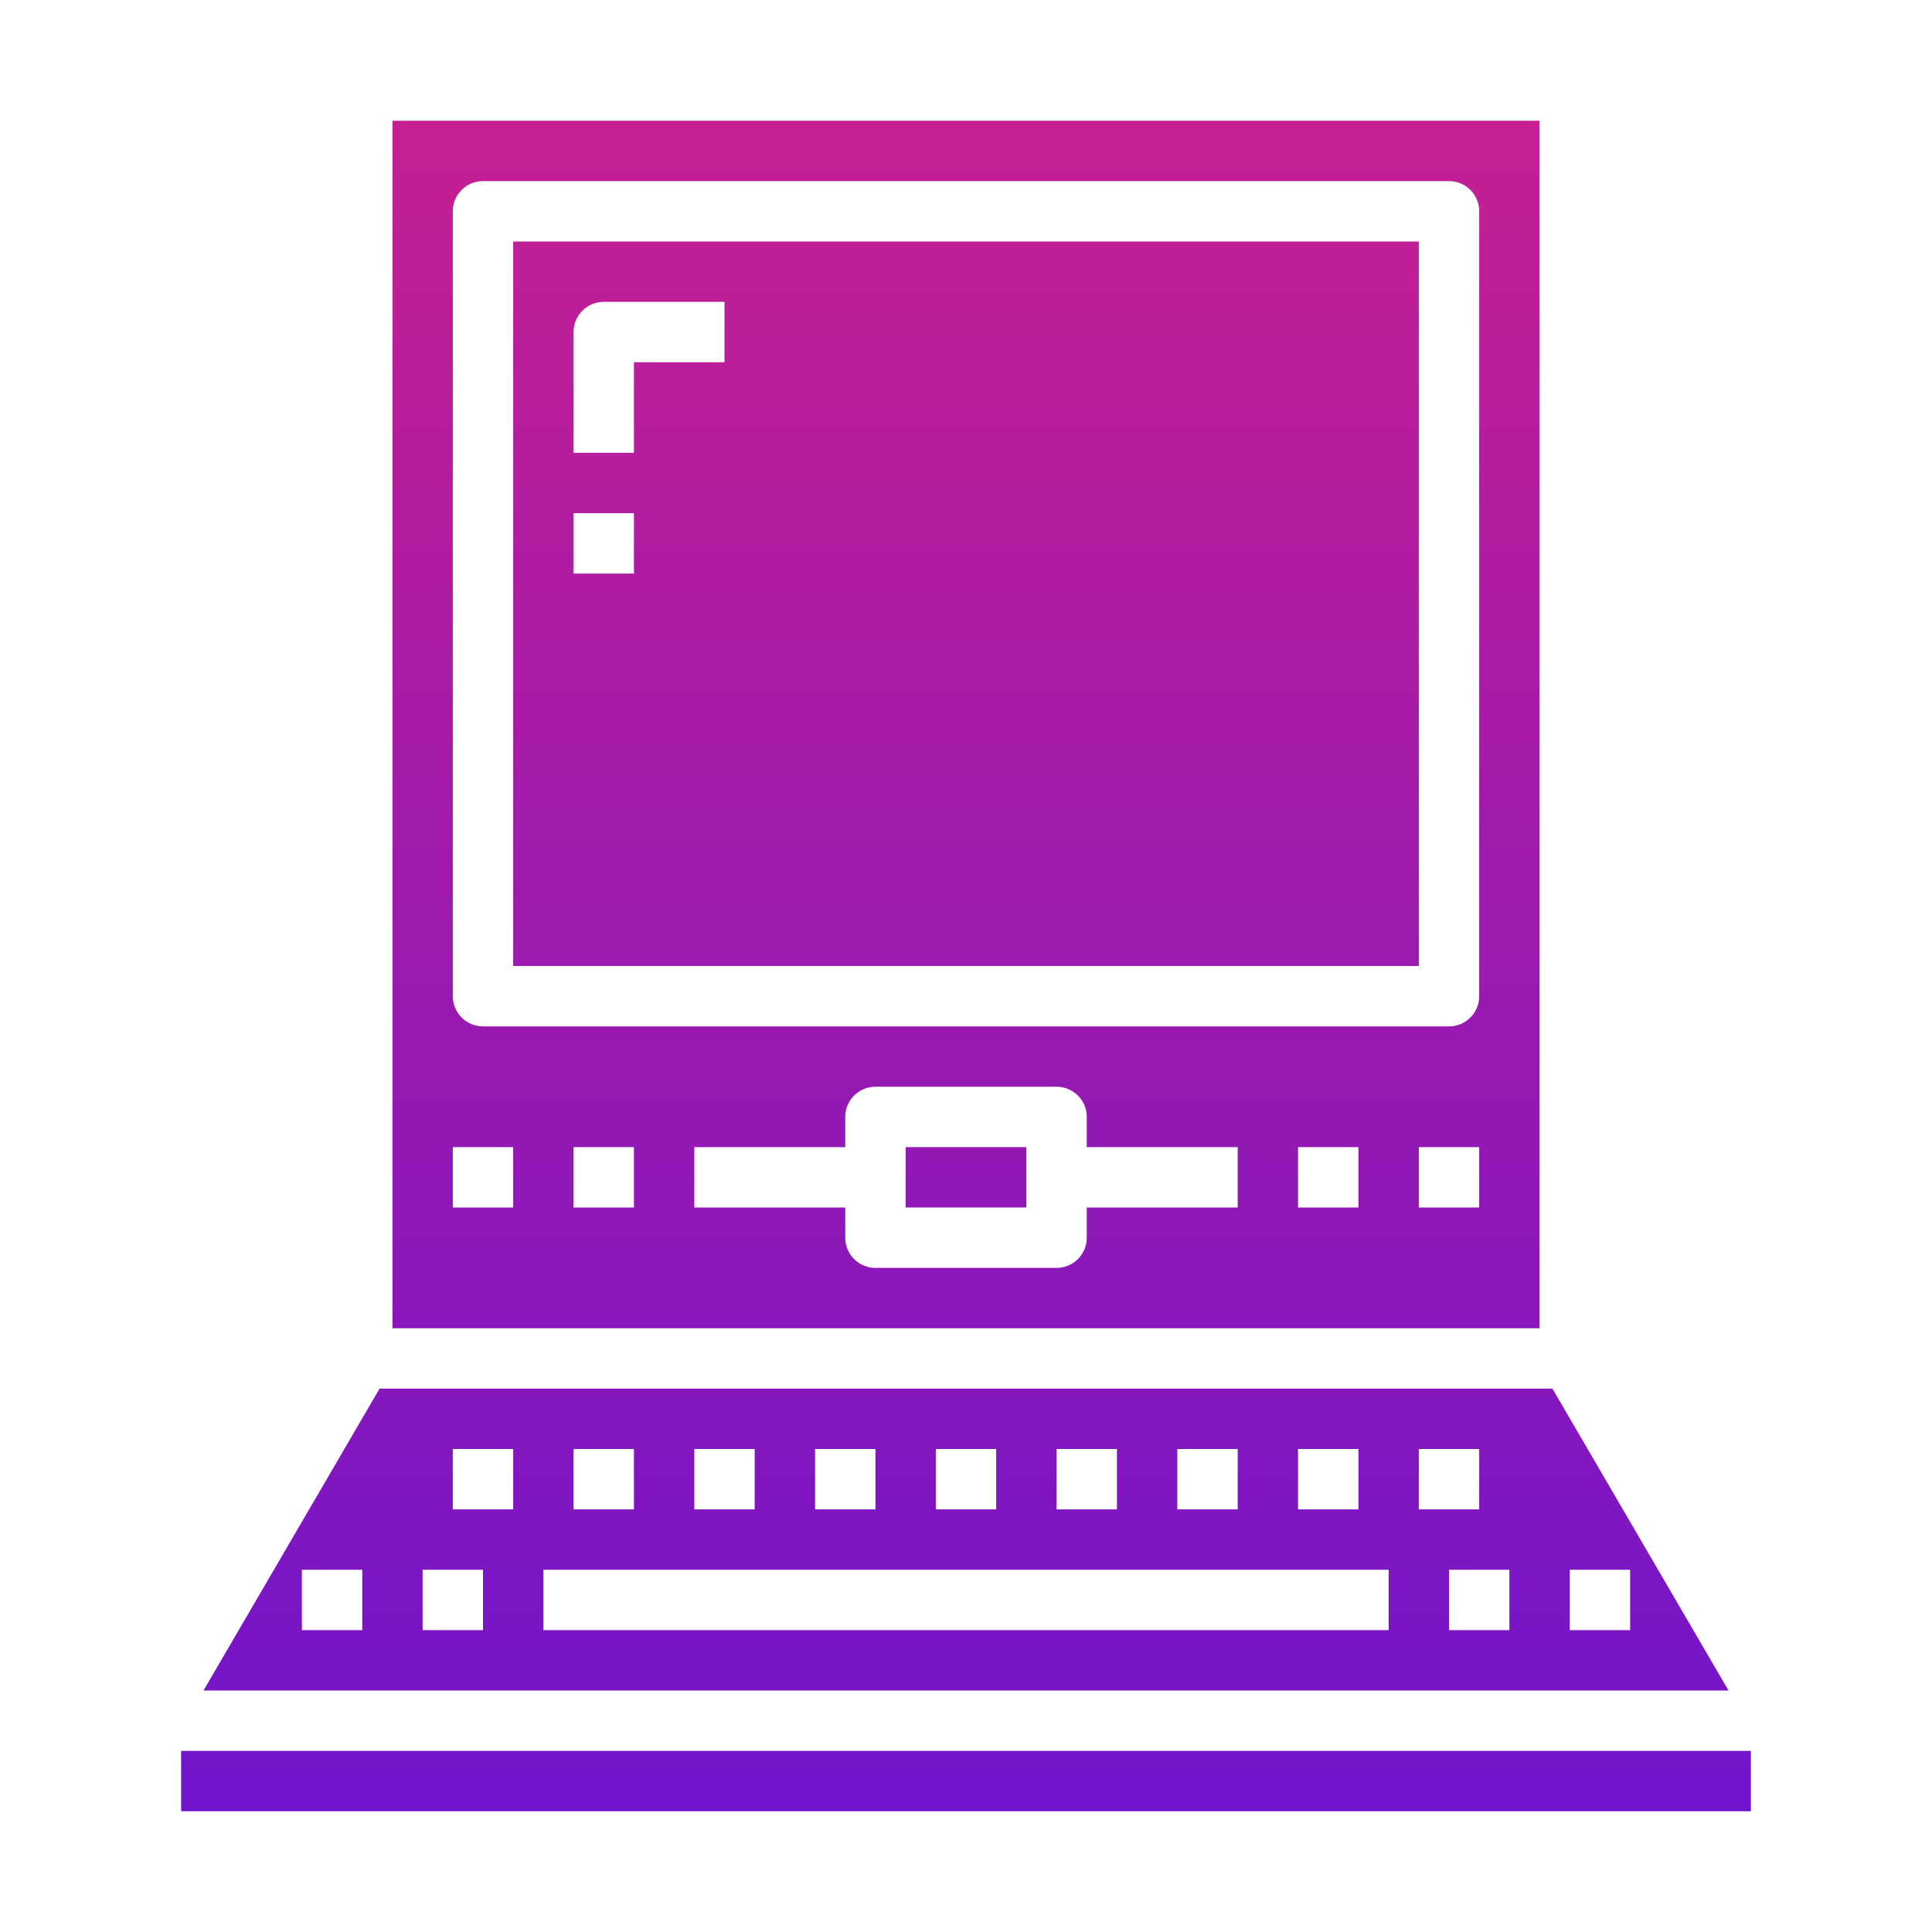
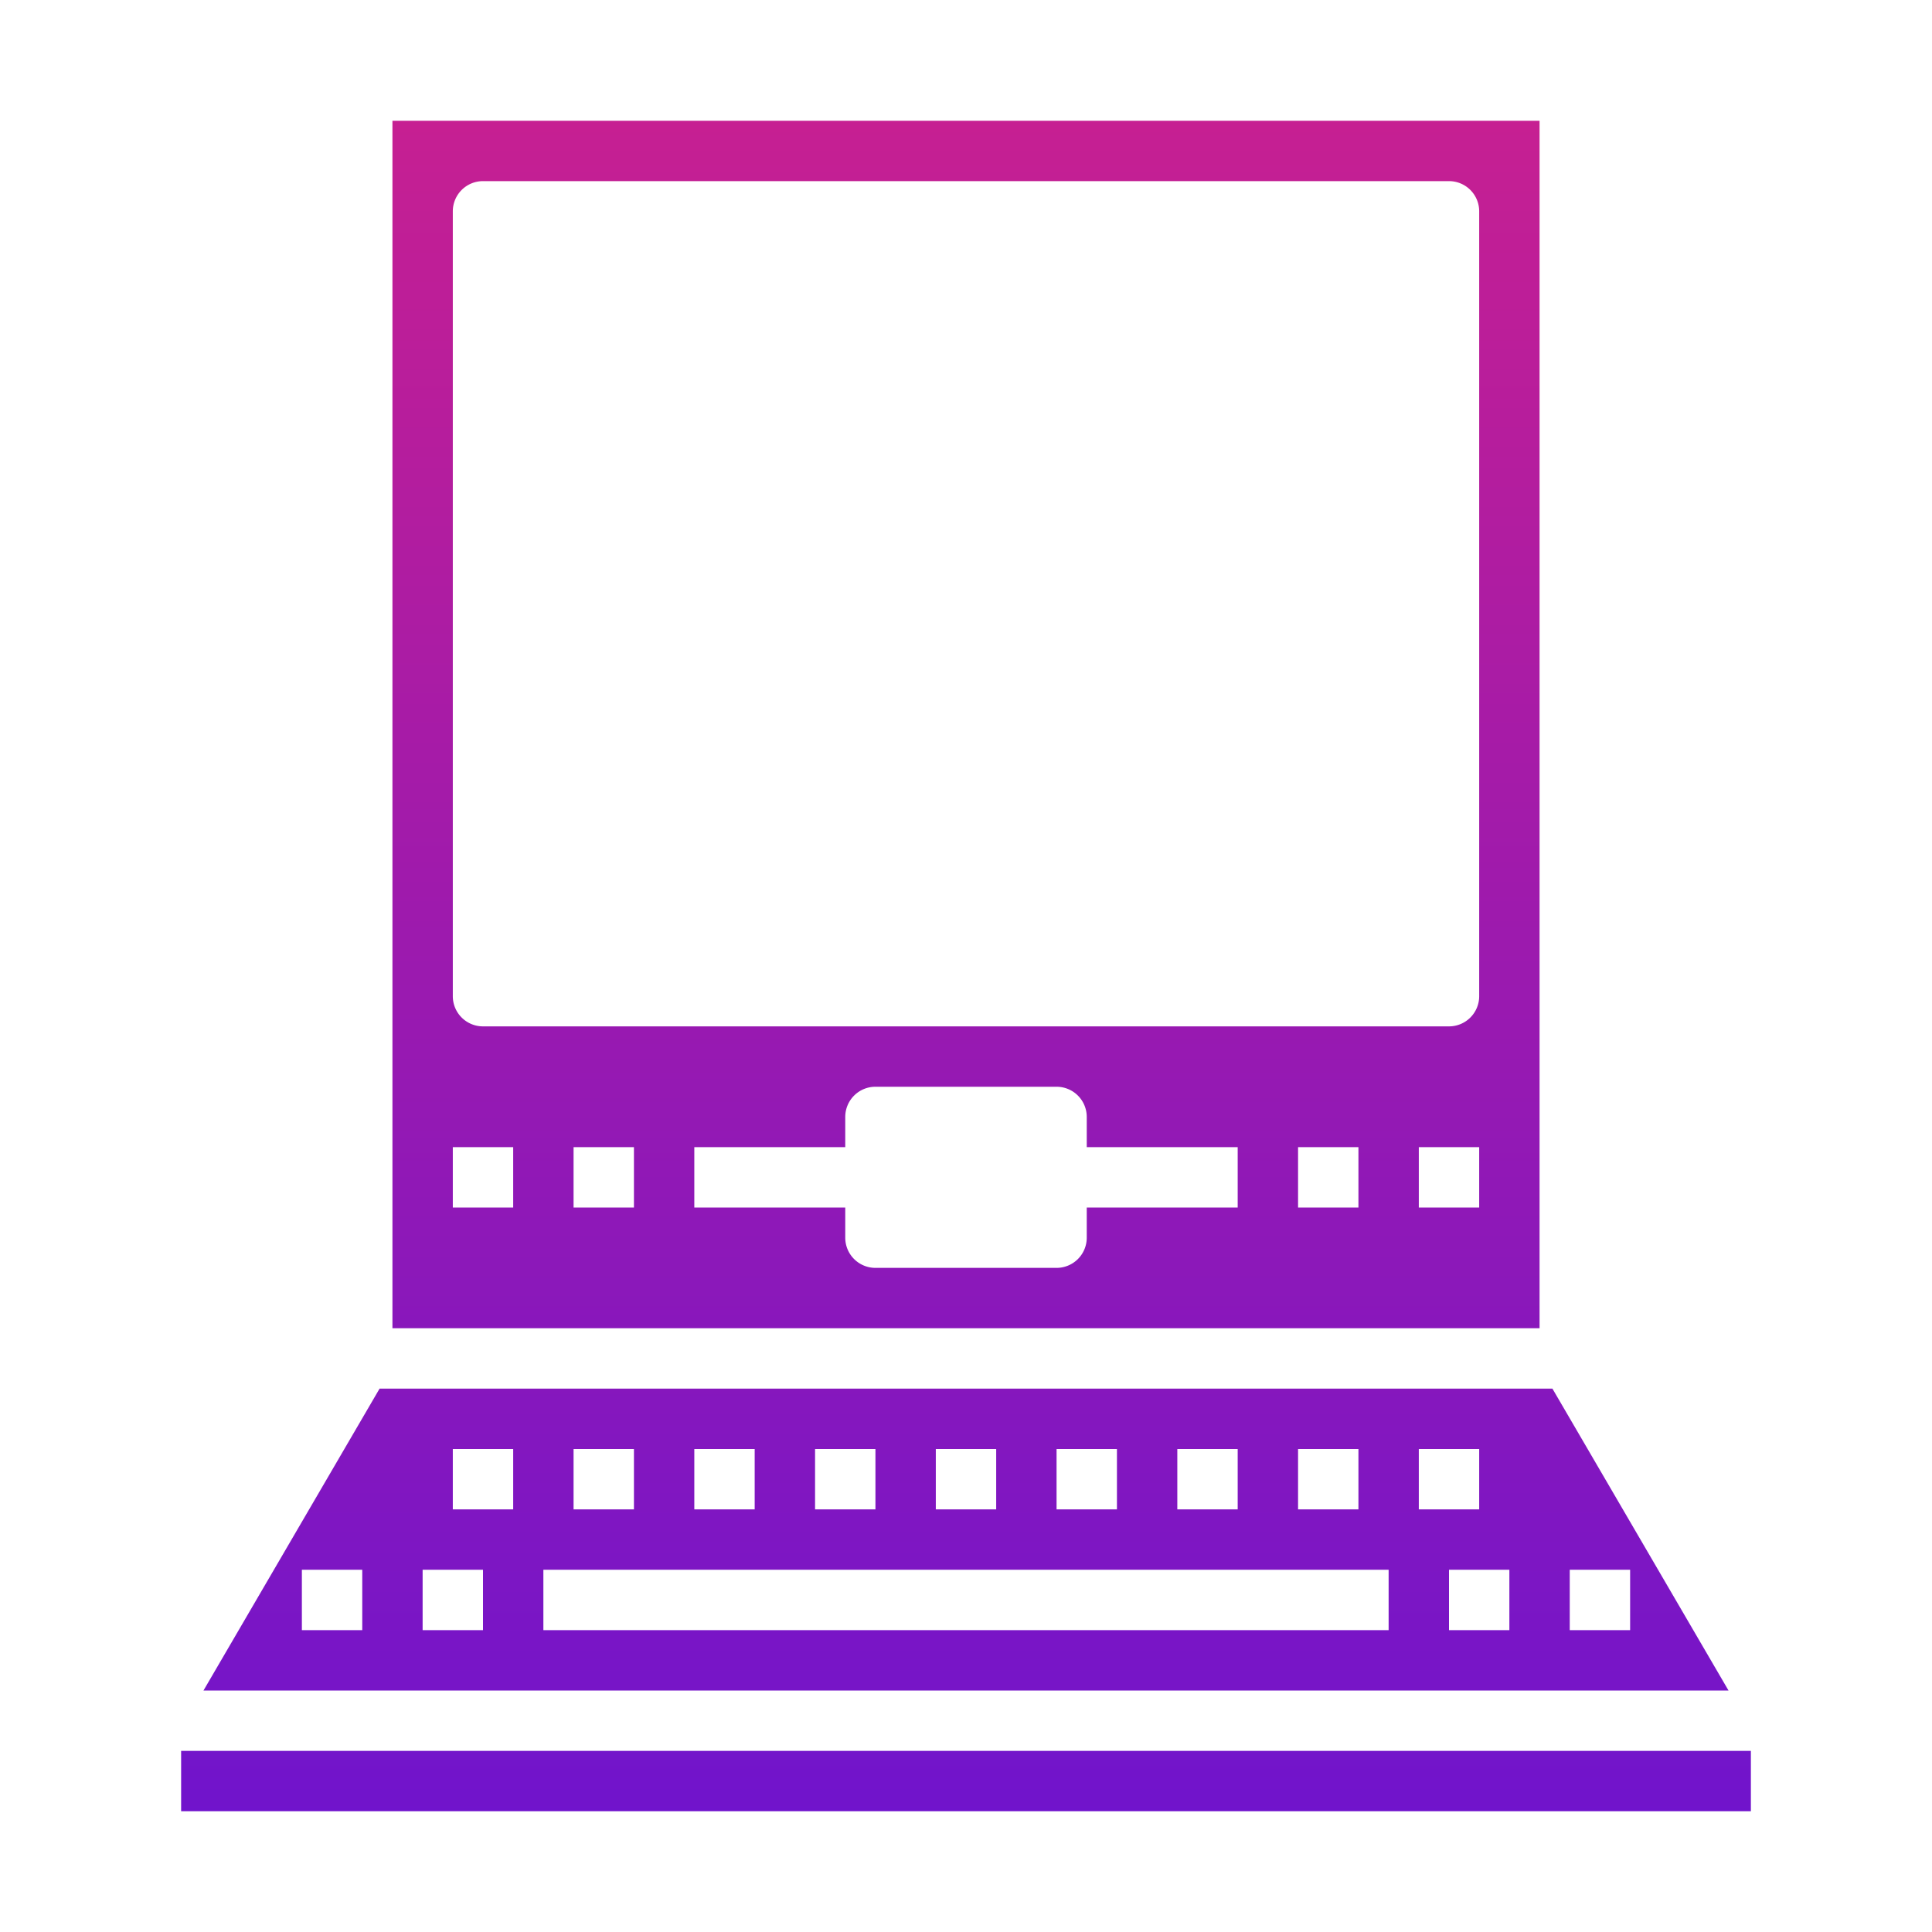
<svg xmlns="http://www.w3.org/2000/svg" height="512" viewBox="0 0 64 64" width="512">
  <linearGradient id="New_Gradient_Swatch_copy_2" gradientUnits="userSpaceOnUse" x1="32" x2="32" y1="66.125" y2=".116">
    <stop offset="0" stop-color="#6713d2" />
    <stop offset="1" stop-color="#cc208e" />
  </linearGradient>
  <g id="Computer-Retro-Antique-Hardware-Technology" fill="url(#New_Gradient_Swatch_copy_2)">
-     <path d="m17 32h30v-24h-30zm2-21a1 1 0 0 1 1-1h4v2h-3v3h-2zm0 6h2v2h-2z" />
-     <path d="m30 38h4v2h-4z" />
    <path d="m6.741 56h50.518l-5.833-10h-38.852zm5.259-2h-2v-2h2zm40-2h2v2h-2zm-2 2h-2v-2h2zm-3-6h2v2h-2zm-4 0h2v2h-2zm-4 0h2v2h-2zm-4 0h2v2h-2zm-4 0h2v2h-2zm-4 0h2v2h-2zm-4 0h2v2h-2zm-4 0h2v2h-2zm-1 4h28v2h-28zm-3-4h2v2h-2zm-1 4h2v2h-2z" />
    <path d="m13 4v40h38v-40zm4 36h-2v-2h2zm4 0h-2v-2h2zm20 0h-5v1a1 1 0 0 1 -1 1h-6a1 1 0 0 1 -1-1v-1h-5v-2h5v-1a1 1 0 0 1 1-1h6a1 1 0 0 1 1 1v1h5zm4 0h-2v-2h2zm4 0h-2v-2h2zm0-7a1 1 0 0 1 -1 1h-32a1 1 0 0 1 -1-1v-26a1 1 0 0 1 1-1h32a1 1 0 0 1 1 1z" />
    <path d="m6 58h52v2h-52z" />
  </g>
</svg>